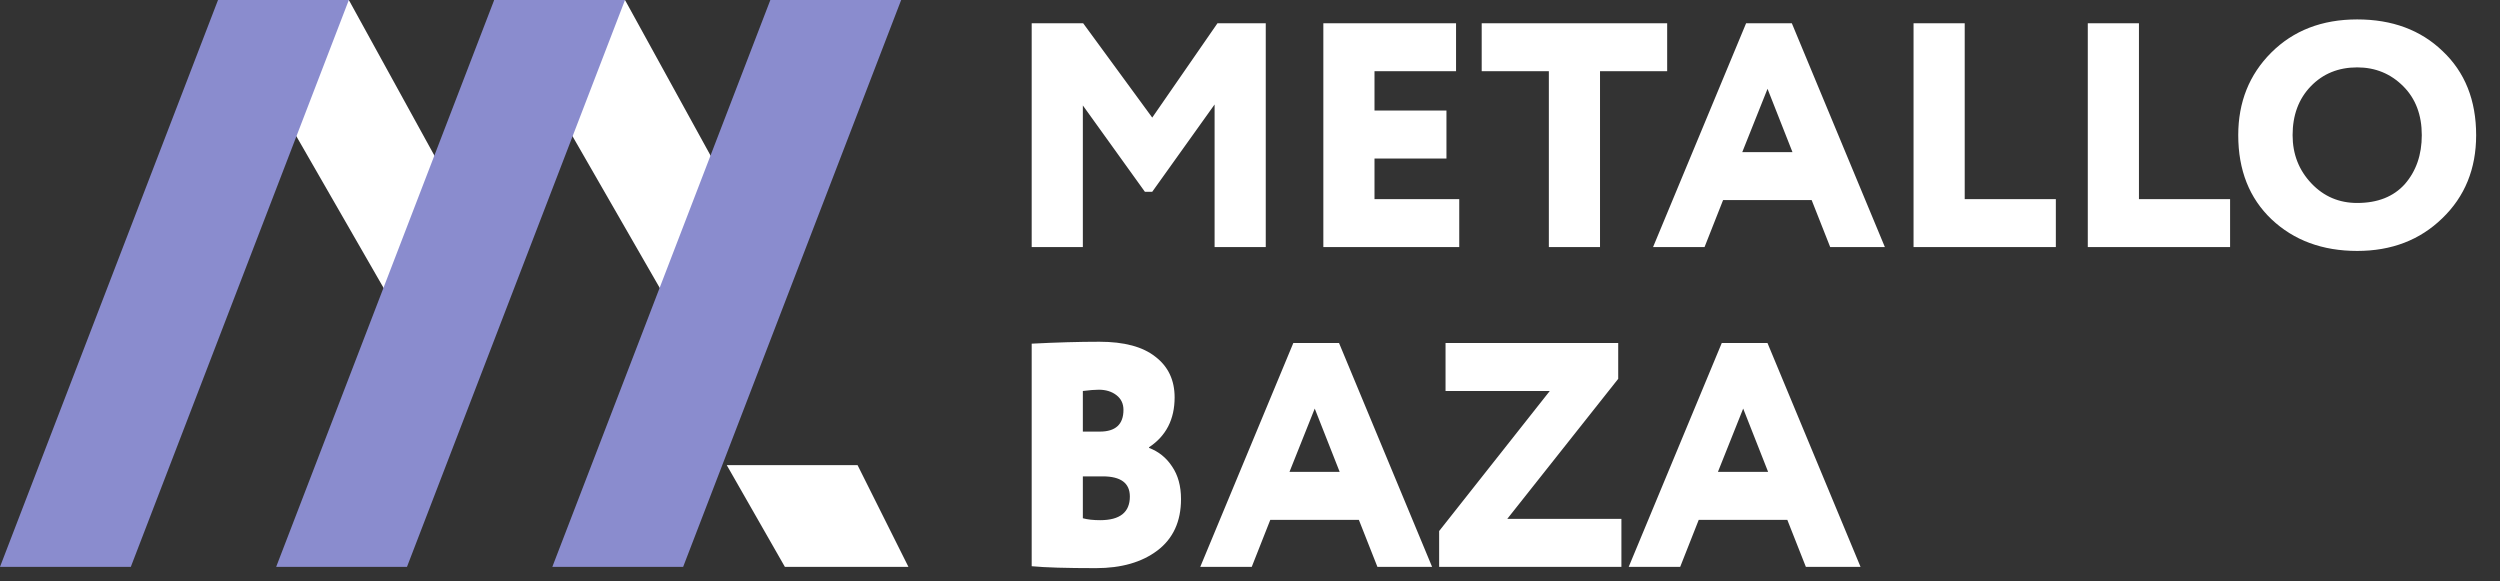
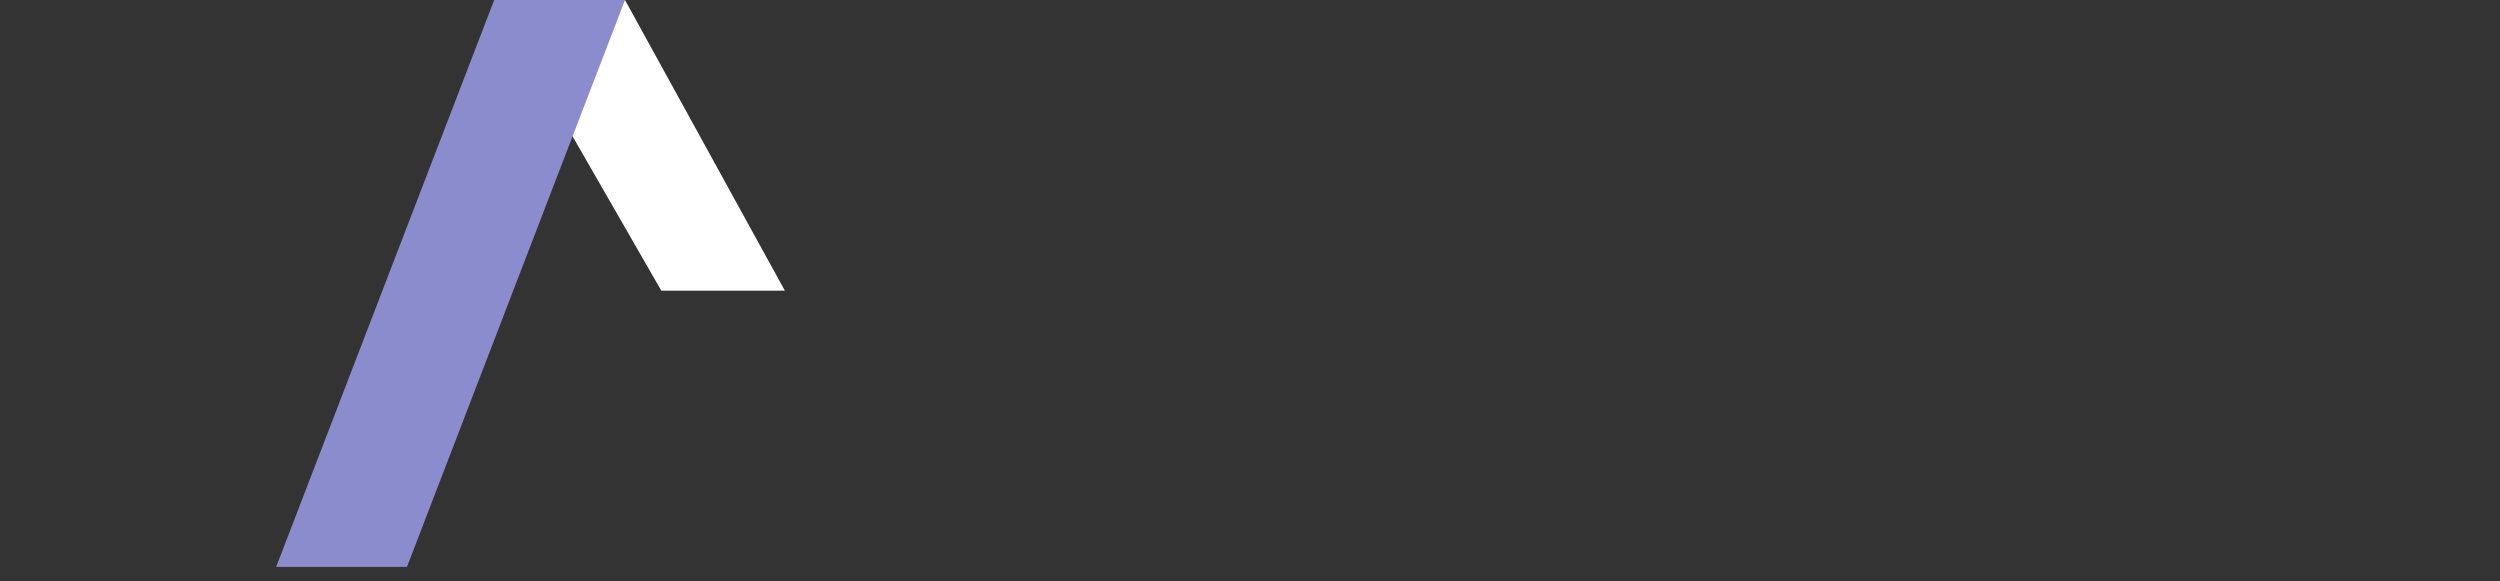
<svg xmlns="http://www.w3.org/2000/svg" width="172" height="40" viewBox="0 0 172 40" fill="none">
  <rect x="0" y="0" width="172" height="40" fill="#333333" stroke="none" />
-   <path d="M74.5 17H70.98V1.6H74.522L79.274 8.09L83.762 1.6H87.084V17H83.564V7.188L79.274 13.194H78.768L74.5 7.254V17ZM100.396 17H91.046V1.6H100.176V4.9H94.566V7.606H99.516V10.906H94.566V13.7H100.396V17ZM106.561 4.9H101.941V1.6H114.701V4.9H110.081V17H106.561V4.9ZM117.272 17H113.73L120.132 1.6H123.278L129.68 17H125.918L124.642 13.766H118.548L117.272 17ZM123.322 10.466L121.606 6.11L119.868 10.466H123.322ZM141.442 17H131.652V1.6H135.172V13.7H141.442V17ZM153.43 17H143.64V1.6H147.16V13.7H153.43V17ZM153.991 9.3C153.991 7.027 154.747 5.135 156.257 3.624C157.783 2.099 159.755 1.336 162.175 1.336C164.581 1.336 166.539 2.062 168.049 3.514C169.589 4.966 170.359 6.895 170.359 9.3C170.359 11.617 169.582 13.524 168.027 15.02C166.487 16.516 164.537 17.264 162.175 17.264C159.785 17.264 157.819 16.538 156.279 15.086C154.754 13.634 153.991 11.705 153.991 9.3ZM157.731 9.3C157.731 10.605 158.164 11.713 159.029 12.622C159.88 13.517 160.929 13.964 162.175 13.964C163.583 13.964 164.676 13.531 165.453 12.666C166.231 11.771 166.619 10.649 166.619 9.3C166.619 7.907 166.194 6.785 165.343 5.934C164.478 5.069 163.422 4.636 162.175 4.636C160.885 4.636 159.821 5.069 158.985 5.934C158.149 6.799 157.731 7.921 157.731 9.3ZM70.98 38.956V23.644C72.696 23.556 74.251 23.512 75.644 23.512C77.345 23.512 78.629 23.857 79.494 24.546C80.374 25.221 80.814 26.152 80.814 27.34C80.814 28.851 80.227 29.995 79.054 30.772V30.816C79.714 31.065 80.242 31.491 80.638 32.092C81.049 32.693 81.254 33.441 81.254 34.336C81.254 35.876 80.711 37.057 79.626 37.878C78.555 38.685 77.147 39.088 75.402 39.088C73.363 39.088 71.889 39.044 70.98 38.956ZM75.864 32.774H74.5V35.656C74.823 35.744 75.219 35.788 75.688 35.788C77.052 35.788 77.734 35.245 77.734 34.16C77.734 33.236 77.111 32.774 75.864 32.774ZM75.6 26.812C75.336 26.812 74.969 26.841 74.5 26.9V29.694H75.666C76.751 29.694 77.294 29.195 77.294 28.198C77.294 27.773 77.133 27.435 76.81 27.186C76.487 26.937 76.084 26.812 75.6 26.812ZM86.12 39H82.578L88.98 23.6H92.126L98.528 39H94.766L93.49 35.766H87.396L86.12 39ZM92.17 32.466L90.454 28.11L88.716 32.466H92.17ZM106.625 26.9H99.453V23.6H111.333V26.064L103.699 35.7H111.553V39H99.013V36.536L106.625 26.9ZM115.597 39H112.055L118.457 23.6H121.603L128.005 39H124.243L122.967 35.766H116.873L115.597 39ZM121.647 32.466L119.931 28.11L118.193 32.466H121.647Z" fill="white" />
-   <path d="M24 0H15L26.5 20H35L24 0Z" fill="white" />
  <path d="M43 0H34L45.5 20H54L43 0Z" fill="white" />
-   <path d="M59 32H50L54 39H62.5L59 32Z" fill="white" />
-   <path d="M15 0H24L9 39H0L15 0Z" fill="#8A8CCE" />
  <path d="M34 0H43L28 39H19L34 0Z" fill="#8A8CCE" />
-   <path d="M53 0H62L47 39H38L53 0Z" fill="#8A8CCE" />
</svg>